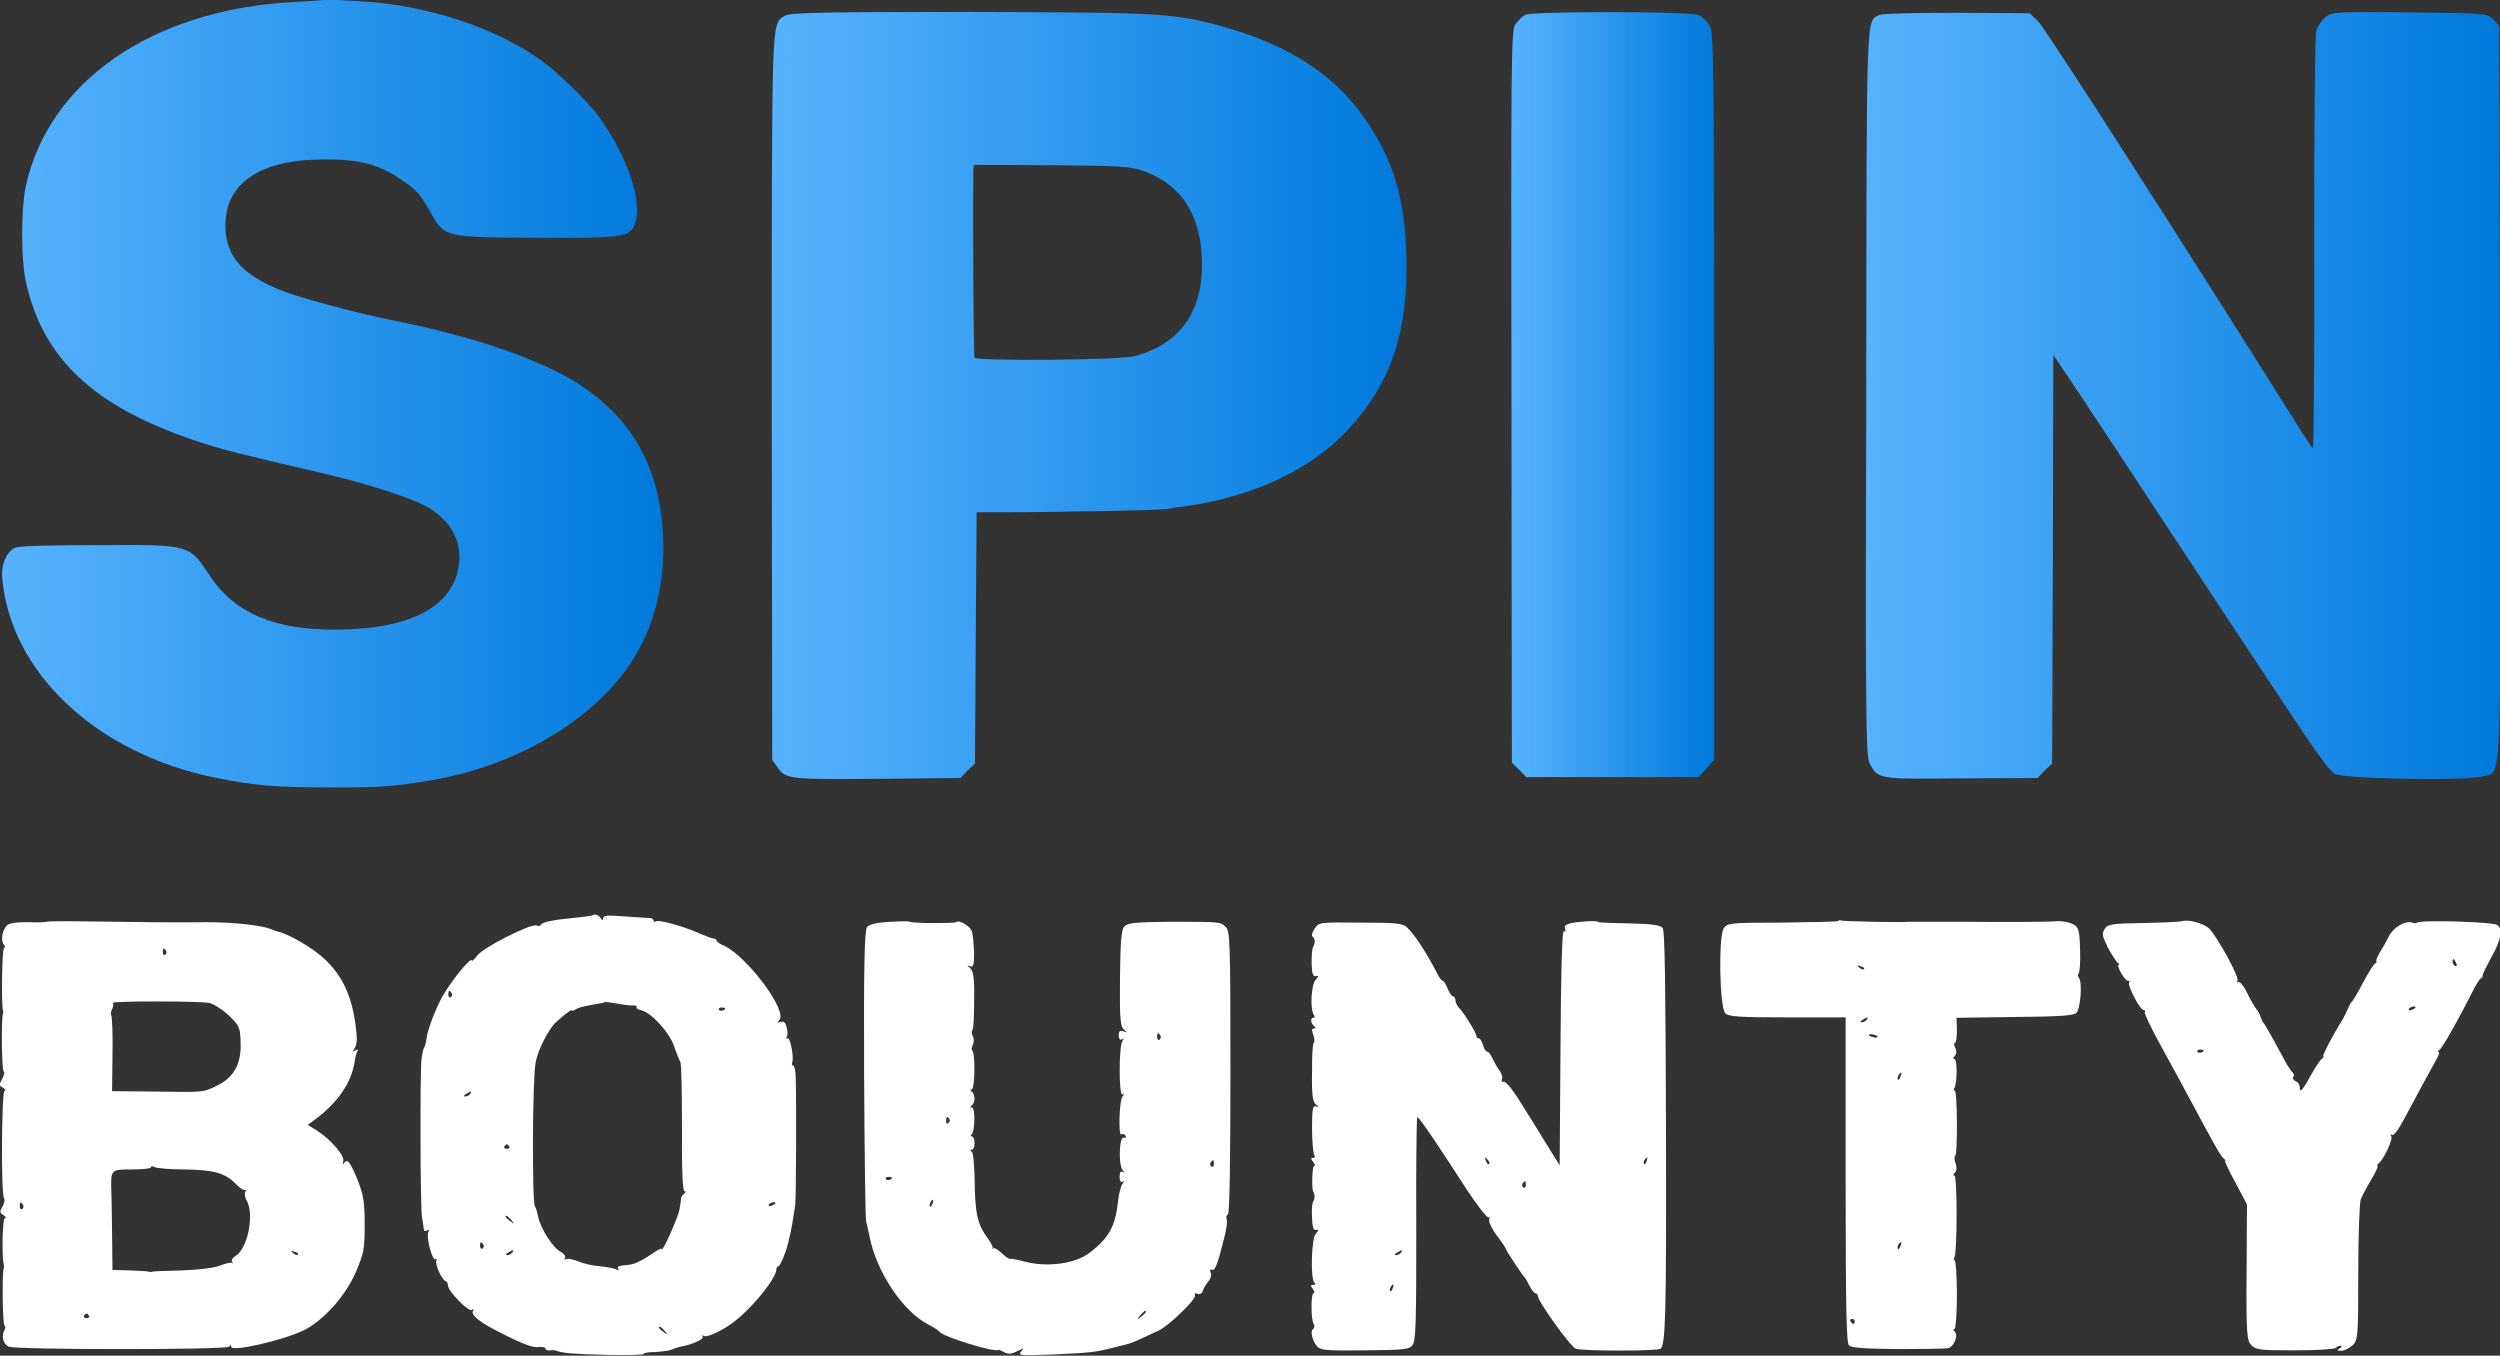
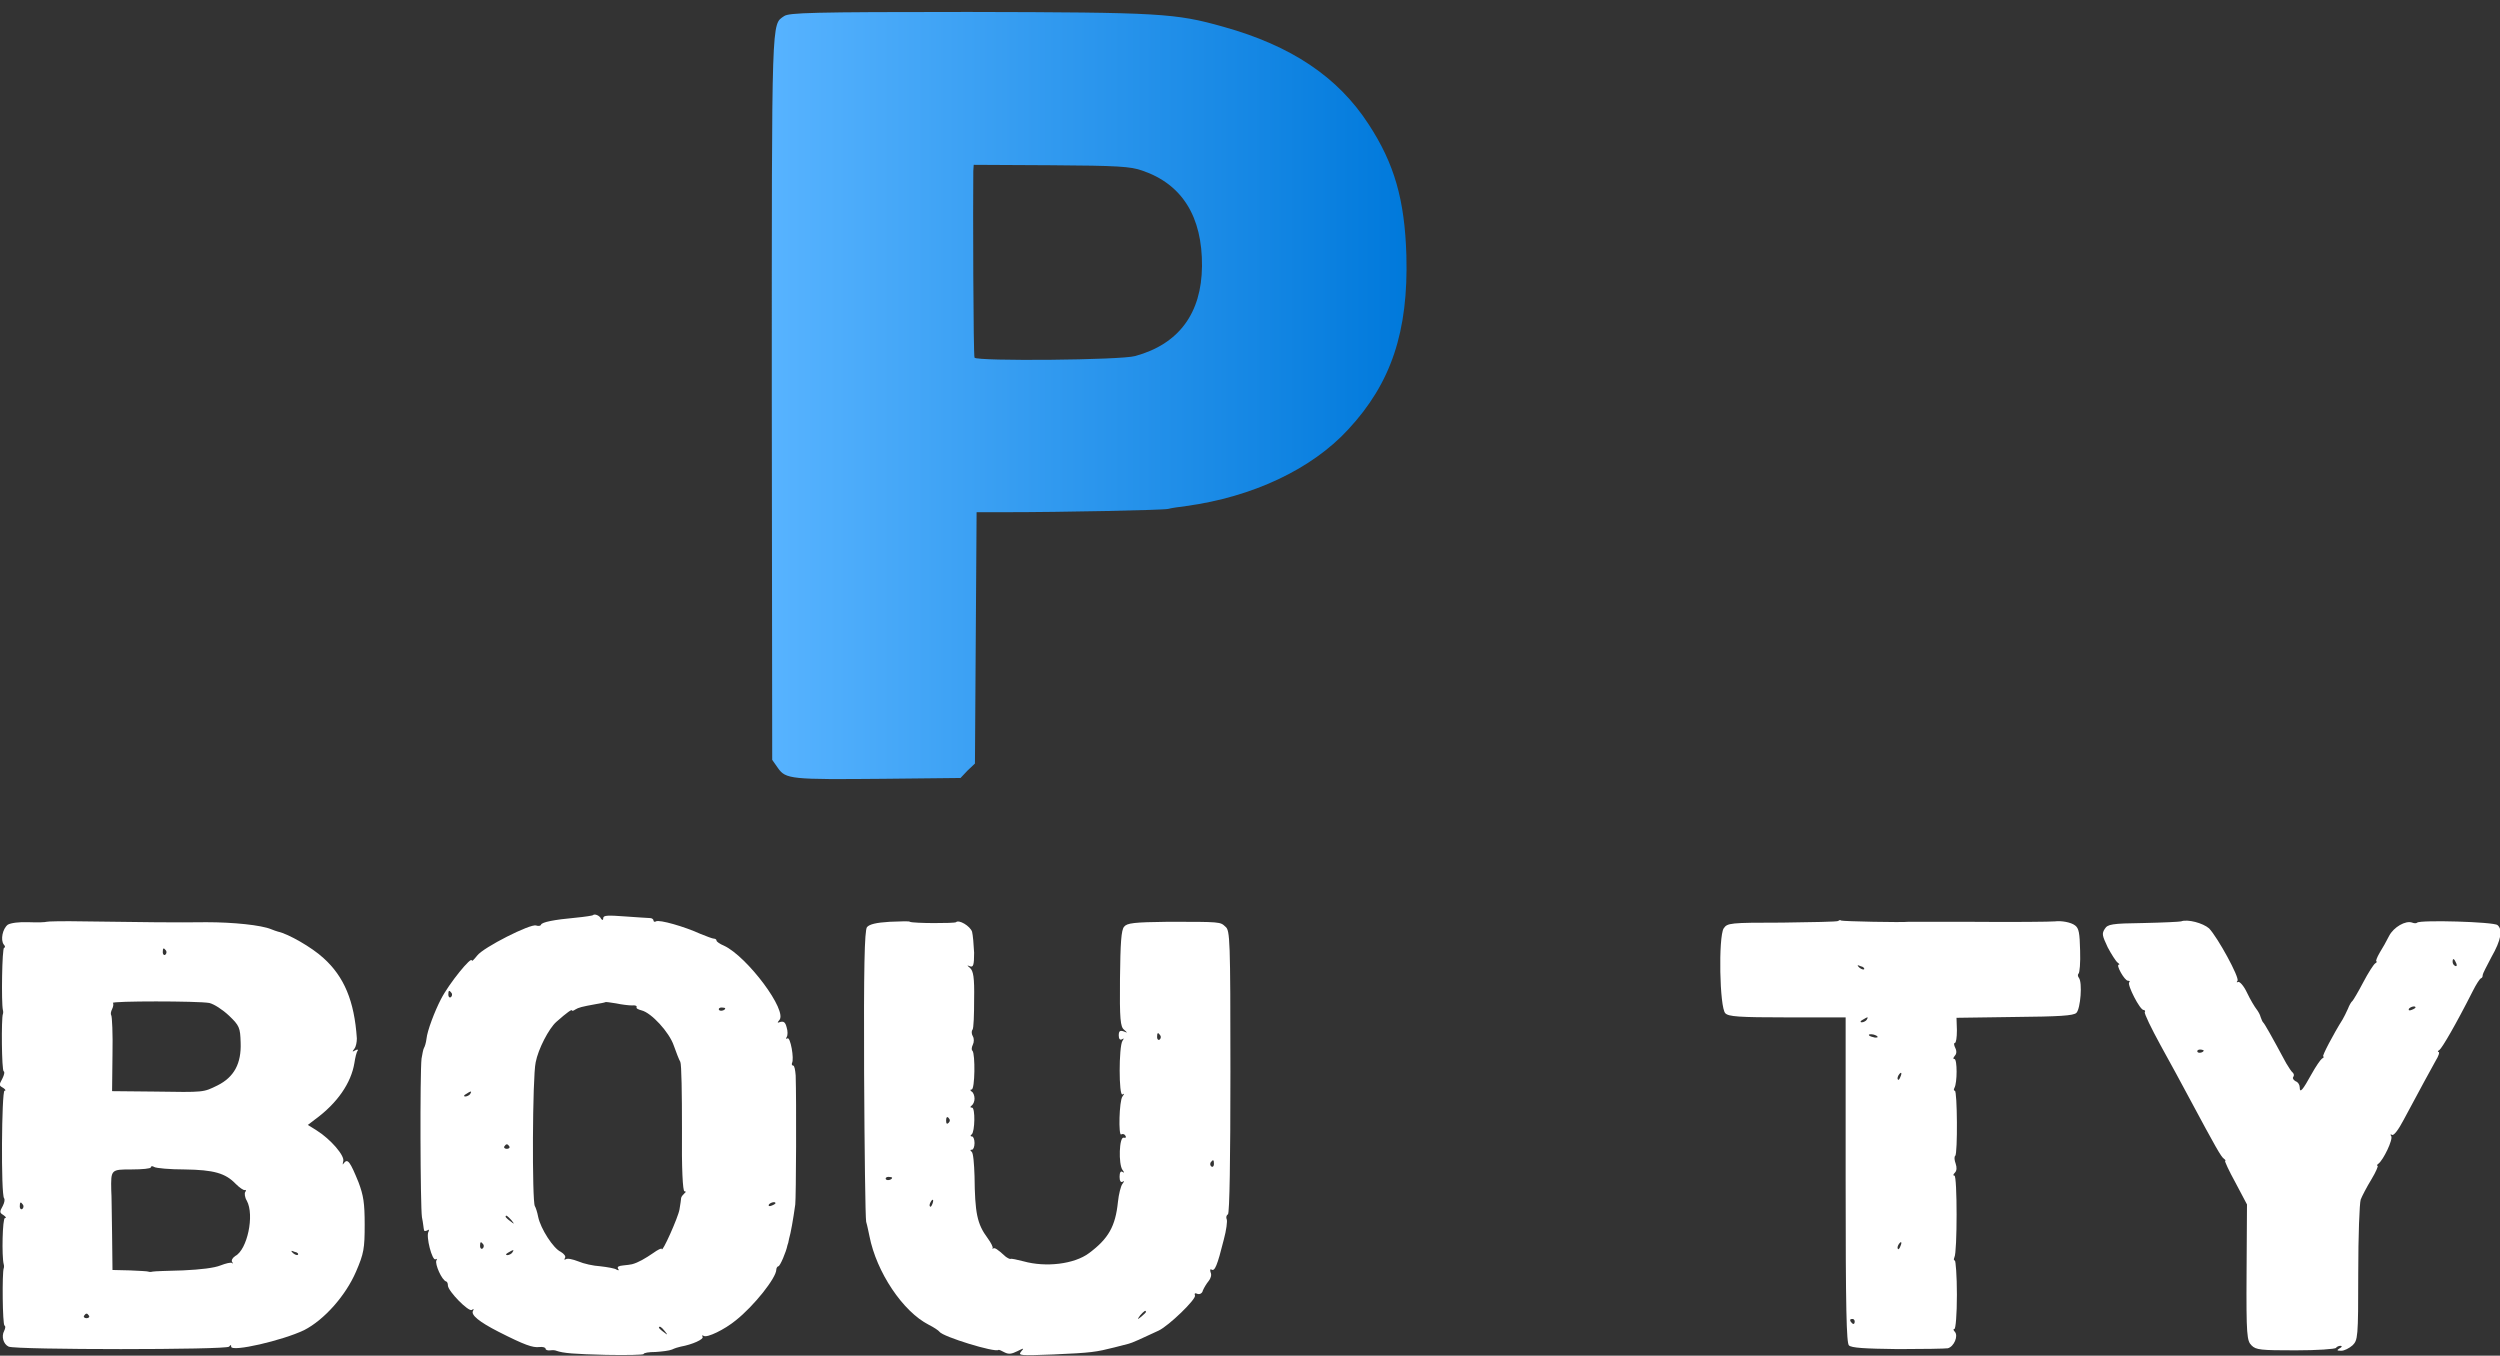
<svg xmlns="http://www.w3.org/2000/svg" version="1.1" id="Layer_1" x="0px" y="0px" viewBox="0 0 606.7 329" style="enable-background:new 0 0 606.7 329;" xml:space="preserve">
  <rect x="0" y="0" width="606.7" height="329" fill="#333333" stroke="none" />
  <style type="text/css">
	.st0{fill:url(#SVGID_1_);}
	.st1{fill:url(#SVGID_2_);}
	.st2{fill:url(#SVGID_3_);}
	.st3{fill:url(#SVGID_4_);}
	.st4{fill:#FFFFFF;}
</style>
  <linearGradient id="SVGID_1_" gradientUnits="userSpaceOnUse" x1="0.497" y1="95.665" x2="160.938" y2="95.665">
    <stop offset="0" style="stop-color:#57B3FF" />
    <stop offset="1" style="stop-color:#0079DB" />
  </linearGradient>
-   <path class="st0" d="M78.3,0c-0.1,0.1-3.3,0.3-7.3,0.5c-34.2,1.9-59.4,19.4-64.8,45c-1.1,5.3-1.1,17.2,0,22.5  c4,18.9,16.5,30.7,41.4,39c6.6,2.2,9.9,3,30.5,7.8c11.4,2.7,21.7,6,25.7,8.3c5.6,3.3,8.2,8.1,7.6,13.7c-1.2,10.3-11.6,15.9-29.8,16  c-14.9,0.1-24.6-4-30.5-12.8c-5.3-8-4.6-7.8-27.3-7.7c-13,0-19.4,0.2-20.3,0.7c-1.9,1-3.1,3.8-3,6.6c1.6,23.3,22.8,43.4,52.1,49.2  c9.4,1.9,14.6,2.3,28.1,2.3c11.6,0,14.3-0.2,23.1-1.6c19.8-3.2,37.7-13.1,47.8-26.5c7.8-10.4,10.9-24.3,8.7-39.2  c-2-13.1-8.2-22.9-19.4-30.3c-8.8-5.9-26-11.9-44.9-15.6c-9-1.8-22.9-5.5-27.7-7.4c-9.6-3.8-13.6-8.4-13.6-15.8  c0-10.3,8.5-16,23.8-16c8.7-0.1,13.4,1.2,18.6,4.7c3.9,2.6,4.9,3.7,7.3,8c3.5,6.2,3.3,6.2,25.7,6.3c21.8,0.1,22.9-0.1,24.1-3.8  c1.7-5.1-2-16-8.6-25.2c-3-4.2-10.4-11.4-14.9-14.5c-10.9-7.6-27-12.8-42-13.8c-3.3-0.2-6.9-0.4-8-0.5C79.4,0,78.4,0,78.3,0z" />
  <linearGradient id="SVGID_2_" gradientUnits="userSpaceOnUse" x1="187.288" y1="95.988" x2="341.4" y2="95.988">
    <stop offset="0" style="stop-color:#57B3FF" />
    <stop offset="1" style="stop-color:#0079DB" />
  </linearGradient>
  <path class="st1" d="M190.3,3.9c-3.1,2.2-3-1.3-3,92.5l0.1,88l1.4,2c1.9,2.7,3.2,2.8,25.5,2.6l18.8-0.2l1.7-1.8l1.8-1.7l0.2-30.5  l0.2-30.5h6.9c13.9,0,38.4-0.5,39.6-0.8c0.7-0.2,2.7-0.5,4.4-0.7c16-2.2,30.4-8.9,39.3-18.6c10.4-11.2,14.6-23.7,14.1-42.2  c-0.4-13.5-2.9-22.3-9.2-31.9c-7.4-11.4-18.7-19-35.2-23.6c-11.7-3.3-15.2-3.5-61.9-3.6C196.6,2.9,191.5,3.1,190.3,3.9z M277.2,41.4  c9.7,3.3,14.6,11.2,14.5,23.2c-0.1,11.4-5.6,18.9-16.2,21.8c-3.3,1-38.4,1.3-39,0.4c-0.3-0.4-0.4-37-0.3-45.3l0.1-1.5l18.8,0.1  C271.3,40.2,274.4,40.4,277.2,41.4z" />
  <linearGradient id="SVGID_3_" gradientUnits="userSpaceOnUse" x1="366.801" y1="95.862" x2="416.085" y2="95.862">
    <stop offset="0" style="stop-color:#57B3FF" />
    <stop offset="1" style="stop-color:#0079DB" />
  </linearGradient>
-   <path class="st2" d="M370.1,3.6c-0.7,0.4-1.8,1.5-2.4,2.4c-1,1.7-1,9.4-0.9,90.4l0.1,88.7l1.8,1.7l1.7,1.8h20.9h20.9l1.9-2.1  l1.9-2.1V96.3c0-81.3-0.1-88.5-1.1-90.1c-0.6-1-1.7-2.1-2.6-2.5C410.4,2.7,372.1,2.7,370.1,3.6z" />
  <linearGradient id="SVGID_4_" gradientUnits="userSpaceOnUse" x1="452.787" y1="96.022" x2="606.685" y2="96.022">
    <stop offset="0" style="stop-color:#57B3FF" />
    <stop offset="1" style="stop-color:#0079DB" />
  </linearGradient>
-   <path class="st3" d="M456.2,3.6c-3.4,1.7-3.2-3.3-3.3,91.6c-0.2,77.2-0.1,88.4,0.8,90c2,3.9,2,3.9,22.3,3.7l18.5-0.1l1.7-1.8  l1.8-1.7l0.2-49.6l0.1-49.6l7.3,10.9c13,19.6,28.9,44,40.8,61.9c15.5,23.5,18.4,27.7,20.2,28.9c1.9,1.2,32.2,1.8,35.9,0.6  c4.7-1.3,4.4,5.6,4.2-93.3l-0.2-88.9l-1.5-1.5c-1.4-1.5-1.7-1.5-20.2-1.7c-18.2-0.2-18.9-0.1-20.5,1.2c-0.9,0.8-1.9,2.2-2.2,3.4  c-0.3,1.2-0.5,24.4-0.5,51.6c0.1,27.3-0.1,49.6-0.3,49.6c-0.2-0.1-2.5-3.6-5.2-7.9c-24.1-38.4-59.5-93.7-61.3-95.5l-2.2-2.2  l-17.5-0.1C464.1,3.1,457,3.3,456.2,3.6z" />
  <path class="st4" d="M143.9,222.1c-0.1,0.1-2,0.4-4.1,0.6c-5.5,0.5-8.3,1.1-8.5,1.7c-0.1,0.3-0.6,0.4-1.2,0.2  c-1.3-0.5-12.8,5.3-14.3,7.3c-0.8,1-1.3,1.5-1.3,1.2c0-1.2-5.5,5.5-7.5,9.4c-1.5,2.9-3.3,7.6-3.5,9.6c-0.1,0.9-0.4,1.9-0.6,2.2  c-0.2,0.3-0.4,1.5-0.6,2.6c-0.4,3.5-0.3,35.9,0.1,38.5c0.3,1.4,0.4,2.8,0.5,3.1c0,0.3,0.3,0.3,0.8,0.1c0.4-0.3,0.5-0.2,0.3,0.3  c-0.7,1.1,0.9,7.2,1.7,6.7c0.4-0.2,0.4-0.1,0.2,0.3c-0.4,0.8,1.3,4.8,2.4,5.1c0.3,0.1,0.4,0.6,0.4,1c0.1,1.4,5,6.4,5.8,5.9  c0.4-0.3,0.6-0.3,0.3,0.2c-0.6,1,1.5,2.7,6.2,5.1c6.3,3.2,8.3,3.9,9.9,3.7c0.8-0.1,1.5,0.1,1.5,0.4s0.5,0.5,1.2,0.4  c0.6-0.1,1.2,0,1.4,0.1c1.7,0.6,4.2,0.8,12.1,1c5,0.1,9.1,0,9.1-0.2c0-0.3,1.3-0.5,2.9-0.5c1.5-0.1,3.3-0.3,4-0.6  c0.6-0.3,1.6-0.6,2.1-0.7c2.8-0.5,5.7-1.8,5.3-2.4c-0.2-0.4-0.1-0.4,0.3-0.2c0.8,0.5,5-1.5,7.8-3.8c4.4-3.5,9.8-10.3,9.8-12.3  c0-0.4,0.3-0.8,0.5-0.8c0.4,0,1.9-3.5,2.2-5.1c0.1-0.2,0.3-0.9,0.4-1.6c0.4-1.3,1-4.7,1.5-8.3c0.2-1.7,0.3-25.3,0.1-31.3  c-0.1-1.3-0.3-2.4-0.6-2.4s-0.4-0.3-0.3-0.6c0.6-1-0.4-6.5-1.1-6c-0.4,0.2-0.4,0.1-0.2-0.3c0.3-0.4,0.3-1.5,0-2.4  c-0.3-1.2-0.7-1.5-1.5-1.3c-0.8,0.3-0.8,0.2-0.3-0.4c2.2-2.2-7.8-15.5-13.4-18.1c-1-0.4-1.8-1-1.8-1.2c0-0.3-0.3-0.5-0.6-0.5  c-0.4,0-1.9-0.6-3.4-1.2c-3.7-1.7-9.9-3.5-10.7-3c-0.3,0.2-0.6,0.1-0.6-0.2c0-0.3-0.4-0.6-0.8-0.6c-0.4,0-3.2-0.2-6.1-0.4  c-4.1-0.3-5.3-0.3-5.3,0.4c0,0.5-0.2,0.6-0.5,0.2C145.5,222.1,144.2,221.7,143.9,222.1z M109.6,241c0.2,0.3,0.1,0.8-0.2,1  c-0.3,0.2-0.6-0.1-0.6-0.6C108.8,240.3,109,240.2,109.6,241z M153.4,244c0.7-0.1,1.2,0.1,1.1,0.4c-0.2,0.3,0.4,0.6,1.2,0.8  c2.4,0.6,6.7,5.3,7.8,8.5c0.6,1.7,1.3,3.5,1.6,4c0.3,0.6,0.4,7.8,0.4,16.2c-0.1,9.8,0.2,15.2,0.6,15.2c0.4,0,0.4,0.2,0,0.5  c-0.3,0.3-0.7,0.7-0.8,1.1c0,0.3-0.2,1.6-0.4,2.8c-0.3,1.9-4.3,10.8-4.3,9.6c0-0.3-1,0.2-2.1,1c-1.9,1.3-3.6,2.3-5.1,2.7  c-0.3,0.1-1.3,0.2-2.2,0.3c-1,0.1-1.5,0.3-1.2,0.8c0.3,0.4,0.2,0.5-0.4,0.2c-0.4-0.3-2.2-0.6-3.9-0.8c-1.7-0.1-4-0.6-5.4-1.2  c-1.3-0.5-2.6-0.8-3-0.5c-0.4,0.2-0.4,0.1-0.2-0.3c0.3-0.4-0.2-1-1-1.5c-1.8-0.8-4.9-5.6-5.5-8.5c-0.2-1.1-0.6-2.3-0.8-2.6  c-0.7-1-0.6-31.4,0.2-34.9c0.6-3.2,3.2-8.2,5-9.8c2.7-2.4,3.8-3.1,3.8-2.8c0,0.2,0.4,0.1,0.8-0.2c0.8-0.5,1.6-0.7,4.9-1.3  c1.2-0.2,2.3-0.4,2.4-0.5c0.1-0.1,1.3,0.1,2.6,0.3C150.9,243.8,152.6,244,153.4,244z M176,244.7c0,0.5-1.2,0.8-1.5,0.4  c-0.2-0.3,0.1-0.6,0.6-0.6S176,244.6,176,244.7z M114.1,265.5c-0.2,0.3-0.8,0.6-1.2,0.6c-0.4,0-0.4-0.3,0.2-0.6  C114.3,264.7,114.6,264.7,114.1,265.5z M123.6,278.2c0.2,0.3-0.1,0.6-0.6,0.6c-0.5,0-0.8-0.3-0.6-0.6c0.2-0.3,0.4-0.5,0.6-0.5  S123.4,277.9,123.6,278.2z M188.2,292c0,0.1-0.4,0.4-1,0.6c-0.5,0.2-0.8,0.1-0.6-0.3C187,291.8,188.2,291.5,188.2,292z M124.1,296.1  c0.8,1,0.8,1.1-0.2,0.3c-0.6-0.4-1.2-1-1.2-1.1C122.7,294.7,123.2,295.1,124.1,296.1z M117.3,302c0.2,0.3,0.1,0.8-0.2,1  c-0.3,0.2-0.6-0.1-0.6-0.6C116.5,301.3,116.7,301.2,117.3,302z M124.3,304c-0.2,0.3-0.8,0.6-1.2,0.6c-0.4,0-0.4-0.3,0.2-0.6  C124.6,303.2,124.9,303.2,124.3,304z M161.3,323c0.8,1,0.8,1.1-0.2,0.3c-0.6-0.4-1.2-1-1.2-1.1C160,321.7,160.5,322,161.3,323z" />
  <path class="st4" d="M11.3,223.7c-0.2,0.1-2.1,0.2-4.3,0.1c-2.5-0.1-4.4,0.2-5.1,0.6c-1.3,1-1.8,3.7-1,4.8c0.4,0.4,0.4,0.8,0.1,0.8  c-0.5,0-0.7,13.3-0.3,15.1c0.1,0.3,0.1,0.8,0,1c-0.4,1-0.3,13.7,0.2,13.9c0.3,0.1,0.1,0.9-0.3,1.7c-0.9,1.7-0.9,1.7,0.3,2.4  c0.4,0.3,0.6,0.6,0.2,0.6c-0.7,0-0.9,25.4-0.1,26.1c0.2,0.3,0.1,1-0.3,1.8c-0.9,1.6-0.8,1.7,0.3,2.4c0.4,0.3,0.6,0.6,0.2,0.6  c-0.6,0-0.8,9.3-0.3,11.2c0.1,0.3,0.1,0.8,0,1c-0.4,1-0.3,13.7,0.2,13.9c0.3,0.1,0.2,0.7-0.1,1.3c-0.7,1.3-0.2,3.2,1.1,3.8  c1.8,0.8,53,0.8,53.5,0c0.4-0.5,0.5-0.5,0.5,0c0,1.4,12.5-1.5,17.7-4c4.9-2.5,10.1-8.4,12.6-14.2c1.9-4.4,2.1-5.6,2.1-11.4  c0-5.3-0.3-7.1-1.5-10.3c-2-4.9-2.6-5.8-3.5-4.7c-0.4,0.6-0.4,0.5-0.2-0.4c0.4-1.3-3-5.3-6.5-7.5l-2.1-1.3l1.7-1.3  c5.5-4,8.8-8.9,9.6-13.7c0.2-1.3,0.5-2.7,0.8-3c0.2-0.3-0.1-0.4-0.6-0.1c-0.7,0.4-0.8,0.4-0.2-0.4c0.4-0.5,0.6-1.6,0.6-2.5  c-0.6-9.1-3.1-15-8.1-19.5c-2.8-2.6-8.6-5.9-11-6.4c-0.4-0.1-1.2-0.4-1.7-0.6c-2.4-1-9.2-1.7-15.7-1.7c-7.4,0.1-15.4,0-29.7-0.2  C15.4,223.5,11.4,223.6,11.3,223.7z M40.3,230.7c0.2,0.3,0.1,0.8-0.2,1c-0.3,0.2-0.6-0.1-0.6-0.6C39.5,230,39.7,229.9,40.3,230.7z   M50.8,243.4c1.2,0.3,3.2,1.6,4.8,3.1c2.5,2.4,2.7,2.9,2.8,6.5c0.2,5.1-1.6,8.4-5.6,10.4c-3.5,1.7-3,1.7-15.5,1.5l-10.1-0.1l0.1-9  c0.1-4.9-0.1-9.1-0.3-9.4c-0.2-0.3-0.1-0.9,0.2-1.5s0.4-1.3,0.2-1.5C26.8,242.9,48.1,242.9,50.8,243.4z M44.8,283.8  c7.1,0.1,9.9,0.9,12.4,3.5c0.9,0.9,1.9,1.6,2.2,1.5c0.3-0.1,0.4,0.1,0.1,0.5c-0.2,0.3-0.1,1.3,0.4,2.1c1.9,3.5,0.1,11.9-2.8,13.4  c-0.6,0.4-1,1-0.8,1.4c0.3,0.4,0.3,0.6,0,0.3c-0.3-0.2-1.5,0.1-2.8,0.6c-1.5,0.6-4.7,1-9.1,1.2c-3.7,0.1-7,0.2-7.4,0.3  c-0.3,0.1-0.8,0.1-1,0c-0.2-0.1-2.2-0.2-4.5-0.3l-4.2-0.1l-0.1-8.7c-0.1-4.8-0.1-9.6-0.2-10.6c-0.1-5.1-0.1-5.1,5-5.1  c2.5,0,4.6-0.2,4.6-0.5s0.4-0.4,0.8-0.1C37.9,283.5,41.2,283.8,44.8,283.8z M5.6,292.4c0.2,0.3,0.1,0.8-0.2,1  c-0.3,0.2-0.6-0.1-0.6-0.6C4.8,291.7,5,291.5,5.6,292.4z M72.3,304.5c-0.2,0.2-0.7,0-1.2-0.4c-0.6-0.6-0.5-0.7,0.4-0.3  C72.2,303.9,72.5,304.3,72.3,304.5z M21.6,319.3c0.2,0.3-0.1,0.6-0.6,0.6c-0.5,0-0.8-0.3-0.6-0.6c0.2-0.3,0.4-0.5,0.6-0.5  C21.1,318.7,21.4,319,21.6,319.3z" />
  <path class="st4" d="M215.9,223.7c-3.3,0.2-4.9,0.6-5.5,1.3c-0.6,0.8-0.8,10.1-0.7,35.3c0.1,18.9,0.3,35.1,0.5,36.2  c0.3,1,0.6,2.6,0.8,3.5c1.7,8.7,8.1,18.3,14.4,21.5c1.2,0.6,2.4,1.4,2.6,1.7c0.8,1.2,13.5,5.1,14.3,4.4c0.1-0.1,0.8,0.2,1.5,0.6  c1,0.5,1.7,0.4,3.1-0.3c1.6-0.8,1.7-0.8,0.9,0.1c-0.8,1-0.2,1,7.8,0.7c9.4-0.4,10.4-0.6,14.8-1.7c1.6-0.4,3.2-0.8,3.5-0.9  c0.6-0.1,3.5-1.4,7.3-3.2c2.5-1.2,9.1-7.6,8.8-8.5c-0.2-0.5,0-0.7,0.6-0.4c0.6,0.2,1.2-0.2,1.3-0.8c0.3-0.7,0.9-1.7,1.4-2.3  c0.5-0.6,0.8-1.5,0.5-2.1c-0.2-0.6-0.1-0.9,0.2-0.7c0.8,0.5,1.4-0.9,3-7.3c0.6-2.2,0.9-4.5,0.7-4.9c-0.2-0.4-0.1-1,0.3-1.2  c0.4-0.3,0.6-13.5,0.6-34.6c0-32.3-0.1-34.3-1.2-35.2c-1.3-1.2-1-1.2-14-1.2c-8.2,0.1-9.9,0.3-10.6,1.2c-0.7,0.8-0.9,3.9-1,12.6  c-0.1,9.9,0.1,11.7,1,12.4c0.9,0.8,0.9,0.8-0.1,0.4c-0.9-0.3-1.2-0.1-1.2,1c0,0.8,0.3,1.2,0.8,0.9s0.5-0.2,0.1,0.4  c-0.9,1.4-0.9,13.5,0,13c0.5-0.3,0.5-0.2,0,0.5c-0.8,1-1,9.7-0.3,9.2c0.3-0.2,0.8-0.1,1,0.3c0.3,0.4,0.1,0.6-0.4,0.5  c-1.1-0.3-1.3,6.4-0.3,7.8c0.5,0.7,0.5,0.8,0,0.5c-0.4-0.3-0.7,0.1-0.7,1.2c0,1,0.3,1.4,0.7,1.2c0.5-0.3,0.5-0.2,0,0.5  c-0.4,0.5-0.9,2.5-1.1,4.4c-0.6,5.9-2.3,8.9-7,12.4c-3.6,2.7-10.5,3.5-15.9,2c-1.5-0.4-3-0.7-3.1-0.6c-0.2,0.1-0.6-0.1-1.2-0.5  c-2.1-1.9-2.7-2.3-3.1-2c-0.2,0.1-0.3,0.1-0.1-0.1c0.1-0.3-0.4-1.3-1.2-2.4c-2.6-3.5-3.1-6.1-3.2-15.1c-0.1-3-0.3-5.6-0.7-5.9  c-0.4-0.3-0.4-0.5,0.1-0.5c0.3,0,0.6-0.7,0.6-1.6c0-0.9-0.3-1.6-0.6-1.6c-0.4,0-0.5-0.2-0.1-0.5c0.8-0.6,0.9-6.5,0.1-6.5  c-0.5,0-0.5-0.2-0.1-0.5c0.4-0.3,0.7-1,0.7-1.7s-0.3-1.5-0.7-1.7c-0.4-0.3-0.4-0.5,0-0.5c0.8,0,0.9-8.6,0.2-9.4  c-0.3-0.2-0.2-0.9,0.1-1.5c0.3-0.6,0.3-1.5,0-2s-0.4-1.2-0.1-1.6c0.3-0.3,0.4-3.7,0.4-7.4c0.1-5.3-0.2-6.9-1-7.6  c-0.8-0.7-0.8-0.7,0-0.4c0.8,0.3,1-0.3,1-3.3c-0.1-2.1-0.3-4.3-0.5-5.1c-0.5-1.4-3.2-3-3.9-2.3c-0.4,0.3-10.3,0.3-11.2-0.1  C220.8,223.5,218.5,223.6,215.9,223.7z M281.6,251.3c0.2,0.3,0.1,0.8-0.2,1s-0.6-0.1-0.6-0.6C280.8,250.6,281,250.4,281.6,251.3z   M230.2,272.5c-0.4,0.4-0.6,0.2-0.6-0.6s0.3-1,0.6-0.6C230.6,271.7,230.6,272.1,230.2,272.5z M294.6,282.5c0,0.5-0.3,0.8-0.6,0.6  c-0.3-0.2-0.4-0.6-0.2-1C294.4,281.3,294.6,281.4,294.6,282.5z M216.5,285.8c0,0.5-1.2,0.8-1.5,0.4c-0.2-0.3,0.1-0.6,0.6-0.6  C216,285.6,216.5,285.7,216.5,285.8z M226.3,292.1c-0.2,0.6-0.5,0.9-0.6,0.7c-0.2-0.2-0.1-0.6,0.1-1  C226.3,290.8,226.7,291,226.3,292.1z M278.1,318.4c0,0.1-0.5,0.6-1.1,1.1c-1,0.8-1.1,0.8-0.3-0.3  C277.6,318.2,278.1,317.8,278.1,318.4z" />
-   <path class="st4" d="M385,223.6c-4.3,0.3-5.6,0.7-5.2,1.8c0.2,0.5,0.1,0.8-0.3,0.6c-0.4-0.3-0.7,9.8-0.8,28.2l-0.2,28.6l-3.3-5.3  c-1.8-3-4.7-7.6-6.4-10.3c-1.7-2.8-3.4-4.8-3.9-4.7c-0.4,0.2-0.6-0.1-0.4-0.6c0.2-0.5-0.1-1.4-0.6-2.1c-0.5-0.6-1.2-1.9-1.7-2.9  c-0.4-1-1-1.7-1.3-1.7s-0.8-0.7-1-1.6c-0.3-0.9-0.7-1.6-1-1.6c-0.4,0-0.6-0.3-0.6-0.6c0-0.7-3-5.6-4.3-6.9c-0.4-0.4-0.8-1.3-0.8-1.8  s-0.3-0.9-0.6-0.9s-0.9-0.9-1.3-1.9c-0.4-1.1-1-1.9-1.2-1.9c-0.3,0-1-1-1.5-2.1c-2.5-4.8-5.3-9.1-7.1-10.8c-1-1-2.5-1.2-11.3-1.2  c-10.1-0.1-10.1-0.1-11.2,1.5c-0.6,0.9-0.8,1.7-0.4,2c0.6,0.3,0.6,1.5,0,2.6c-0.2,0.3-0.3,2.1-0.3,3.9c0.1,2.4,0.3,3.1,1,3  c0.8-0.2,0.7,0-0.1,1c-1,1.2-1.3,6.9-0.4,8.3c0.3,0.5,0.3,0.8-0.1,0.8c-0.8,0-0.6,1.4,0.3,2.1c0.4,0.3,0.3,0.5-0.1,0.5  c-0.6,0-0.6,0.4-0.2,1.5c0.3,0.8,0.4,1.7,0.1,2c-0.3,0.3-0.4,3.5-0.4,7.3c-0.1,5.4,0.2,7.1,1,7.7c0.8,0.7,0.8,0.7,0,0.4  c-0.8-0.3-1,0.5-1,5.3c0,3.1,0.3,6,0.5,6.4c0.3,0.5,0.2,0.8-0.3,0.8c-0.5,0-0.5,0.3,0.1,1c0.4,0.5,0.5,1,0.2,1  c-0.5,0-0.6,5.8-0.2,6.2c0.4,0.4,0.4,1.9,0,2.4c-0.3,0.3-0.4,2.1-0.3,3.9c0.1,2.3,0.3,3.1,1,3c0.7-0.2,0.7,0-0.1,0.9  c-1.1,1.3-1.3,11.2-0.3,11.9c0.4,0.3,0.3,0.5-0.3,0.5c-0.7,0-0.7,0.2-0.1,1c0.4,0.5,0.5,1,0.2,1c-0.7,0-0.7,6.4,0,7.5  c0.3,0.4,0.2,0.9-0.1,1.2c-0.8,0.4-0.3,2.8,0.9,4.2c0.9,1,2.3,1.1,11.6,1c9.8-0.1,10.7-0.2,11.6-1.3c0.8-1,0.9-5.6,0.9-28.1  c-0.1-14.8,0.1-27,0.2-27.2c0.2-0.2,1.9,2.2,4,5.3c2.1,3.1,5.7,8.7,8.2,12.5c2.5,3.8,4.8,6.7,5.1,6.5c0.3-0.2,0.3,0.1,0.2,0.6  c-0.2,0.4,0.6,2.2,1.9,3.9c1.2,1.6,2.2,3.1,2.2,3.3c0,0.3,3.9,6.2,4.5,6.8c0.2,0.2,0.7,1.1,1.2,2.1c0.5,1,1.2,1.8,1.5,1.8  c0.3,0,0.5,0.3,0.5,0.6c0,1.3,7.9,12.3,9.2,12.8c1.6,0.6,20,0.6,20.6,0c1.2-1.2,1.4-8.3,1.3-52.6c-0.1-36.7-0.3-48.8-0.8-49.5  c-0.6-0.7-2.6-1-7.9-1.1c-4-0.1-7.4-0.2-7.6-0.3C387.7,223.5,386.4,223.5,385,223.6z M361.4,282.5c-0.2,0.2-0.6-0.1-0.8-0.8  c-0.4-0.9-0.3-1,0.3-0.4C361.4,281.8,361.6,282.3,361.4,282.5z M399.6,281.8c-0.2,0.6-0.5,0.9-0.6,0.7c-0.2-0.2-0.1-0.6,0.1-1  C399.7,280.6,400,280.7,399.6,281.8z M370.3,287.6c0,0.5-0.3,0.8-0.6,0.6c-0.3-0.2-0.4-0.6-0.2-1  C370.1,286.4,370.3,286.5,370.3,287.6z M340,304c-0.2,0.3-0.8,0.6-1.2,0.6c-0.4,0-0.4-0.3,0.2-0.6C340.3,303.2,340.5,303.2,340,304z   M338,312.6c-0.2,0.6-0.5,0.9-0.6,0.7c-0.2-0.2-0.1-0.6,0.1-1C338,311.4,338.4,311.6,338,312.6z" />
  <path class="st4" d="M446.1,223.5c-0.2,0.2-6.4,0.3-13.6,0.4c-12.8,0-13.3,0.1-14.2,1.4c-1.3,2.1-1,19.2,0.4,20.6  c0.8,0.8,3.1,1,15.1,1h14.1v39.4c0,31.5,0.2,39.6,0.8,40.2s3.7,0.8,11.9,0.9c6.1,0,11.5-0.1,12.1-0.2c1.5-0.4,2.6-3,1.7-4  c-0.4-0.4-0.4-0.7-0.1-0.7c0.3,0,0.6-3.5,0.6-8.3c0-4.6-0.3-8.3-0.5-8.3c-0.3,0-0.3-0.3-0.1-0.8c0.7-1.2,0.7-19.8,0-19.8  c-0.4,0-0.3-0.3,0.1-0.7c0.5-0.5,0.5-1.3,0.2-2.2c-0.3-0.8-0.4-1.7-0.1-1.9c0.6-0.6,0.5-15.8-0.1-15.8c-0.3,0-0.3-0.3-0.1-0.7  c0.7-1.2,0.7-7,0-7c-0.4,0-0.3-0.3,0.1-0.8c0.4-0.4,0.5-1.1,0.1-1.9c-0.3-0.6-0.4-1.2-0.1-1.2s0.5-1.3,0.5-3.1l-0.1-3l14.1-0.2  c10.8-0.1,14.3-0.3,15-1c1-1,1.5-7.4,0.6-8.5c-0.3-0.4-0.3-0.8-0.1-1c0.3-0.2,0.5-2.7,0.4-5.6c-0.1-4.3-0.3-5.4-1.2-6.1  c-1-0.8-3.4-1.2-4.9-1c-1,0.1-9.5,0.2-22,0.1c-7.1,0-13.1,0-13.5,0c-1.5,0.2-16-0.1-16.4-0.3C446.6,223.2,446.3,223.3,446.1,223.5z   M452.4,235.2c-0.2,0.2-0.7,0-1.2-0.4c-0.6-0.6-0.5-0.7,0.4-0.3C452.2,234.6,452.5,235,452.4,235.2z M453,247.5  c-0.2,0.3-0.8,0.6-1.2,0.6c-0.4,0-0.4-0.3,0.2-0.6C453.3,246.7,453.5,246.7,453,247.5z M455.6,251.5c0.2,0.3-0.1,0.3-0.6,0.3  c-0.5-0.1-1.2-0.3-1.4-0.5c-0.2-0.3,0.1-0.3,0.6-0.3C454.7,251,455.4,251.3,455.6,251.5z M461.2,261.3c-0.2,0.6-0.5,0.9-0.6,0.7  c-0.2-0.2-0.1-0.6,0.1-1C461.3,260,461.7,260.2,461.2,261.3z M461.2,302.4c-0.2,0.6-0.5,0.9-0.6,0.7c-0.2-0.2-0.1-0.6,0.1-1  C461.3,301.1,461.7,301.3,461.2,302.4z M450.1,320.7c0,0.3-0.1,0.6-0.3,0.6c-0.2,0-0.5-0.3-0.7-0.6c-0.2-0.4-0.1-0.6,0.3-0.6  C449.8,320,450.1,320.3,450.1,320.7z" />
  <path class="st4" d="M529.3,223.6c-0.3,0.1-4.4,0.3-9.1,0.4c-7.8,0.1-8.7,0.3-9.4,1.4c-0.8,1.2-0.6,1.7,0.7,4.5  c0.9,1.7,2,3.4,2.4,3.7c0.4,0.3,0.6,0.5,0.3,0.5c-0.8,0,1.4,3.9,2.2,3.9c0.4,0,0.6,0.2,0.3,0.4c-0.5,0.6,2.6,6.7,3.5,6.7  c0.3,0,0.5,0.3,0.3,0.5c-0.2,0.3,1.6,4,3.9,8.2c2.3,4.2,5.4,9.8,6.8,12.5c6.7,12.5,7.8,14.4,8.5,14.9c0.4,0.3,0.5,0.5,0.3,0.5  c-0.2,0,0.9,2.4,2.5,5.3l2.8,5.3l-0.1,16.5c-0.1,15.4,0.1,16.6,1.2,17.7c1.1,1.1,2.2,1.2,10.7,1.2c5.2,0,9.6-0.3,9.8-0.6  c0.2-0.3,0.7-0.5,1.1-0.5c0.4,0,0.4,0.3-0.2,0.6c-0.8,0.5-0.7,0.6,0.4,0.6c0.7,0,1.9-0.6,2.7-1.3c1.3-1.3,1.4-1.7,1.4-17.6  c0-9,0.3-16.9,0.6-17.8c0.3-0.8,1.5-3.1,2.6-4.9c1.1-1.8,1.7-3.3,1.5-3.3c-0.3,0-0.1-0.3,0.2-0.5c1.2-0.9,3.6-5.9,3.1-6.7  c-0.3-0.4-0.2-0.5,0.2-0.3c0.4,0.3,1.6-1.3,2.8-3.6c4.2-7.8,6.6-12.3,7.8-14.4c0.7-1.1,1-2.1,0.7-2.1c-0.3,0-0.2-0.3,0.2-0.5  c0.6-0.4,3.9-6,8.1-14.3c0.8-1.6,1.7-3,2-3.1c0.3-0.1,0.4-0.4,0.4-0.8c0-0.3,1-2.2,2.1-4.3c2.4-4.2,2.8-6.7,1.5-7.8  c-0.9-0.8-18.7-1.3-19.5-0.6c-0.2,0.2-0.7,0.2-1.2,0c-1.6-0.6-4.5,1.1-5.6,3.2c-0.6,1.2-1.6,3-2.3,4.1c-0.7,1.2-1,2.1-0.8,2.1  s0.1,0.3-0.3,0.5c-0.4,0.3-1.7,2.3-2.9,4.6c-1.2,2.3-2.4,4.3-2.6,4.5c-0.3,0.2-0.8,1.1-1.1,1.9c-0.4,0.9-1,2.1-1.3,2.6  c-2.2,3.5-5.1,9-4.7,9c0.3,0,0.1,0.3-0.3,0.5c-0.4,0.3-1.5,1.9-2.5,3.7c-2.2,4-2.9,4.8-2.9,3.3c0-0.6-0.4-1.3-1-1.5  c-0.5-0.3-0.8-0.7-0.6-1c0.3-0.4,0.2-0.8-0.1-1.1c-0.3-0.2-1-1.3-1.6-2.3c-3.6-6.7-5.3-9.7-5.6-9.9c-0.2-0.2-0.4-0.8-0.6-1.3  c-0.1-0.5-0.6-1.4-1-1.9s-1.5-2.3-2.3-4s-1.8-2.8-2.2-2.6c-0.3,0.2-0.4,0.1-0.1-0.3c0.5-0.8-4.8-10.5-6.9-12.7  C534.6,224,530.9,223,529.3,223.6z M596.1,233.8c0.2,0.5,0.1,0.8-0.3,0.6c-0.4-0.2-0.6-0.6-0.6-1  C595.2,232.4,595.6,232.6,596.1,233.8z M586.2,244.5c0,0.1-0.4,0.4-1,0.6c-0.5,0.2-0.8,0.1-0.6-0.3C585,244.3,586.2,244,586.2,244.5  z M534.8,254.9c0,0.5-1.2,0.8-1.5,0.4c-0.2-0.3,0.1-0.6,0.6-0.6C534.4,254.7,534.8,254.9,534.8,254.9z" />
</svg>